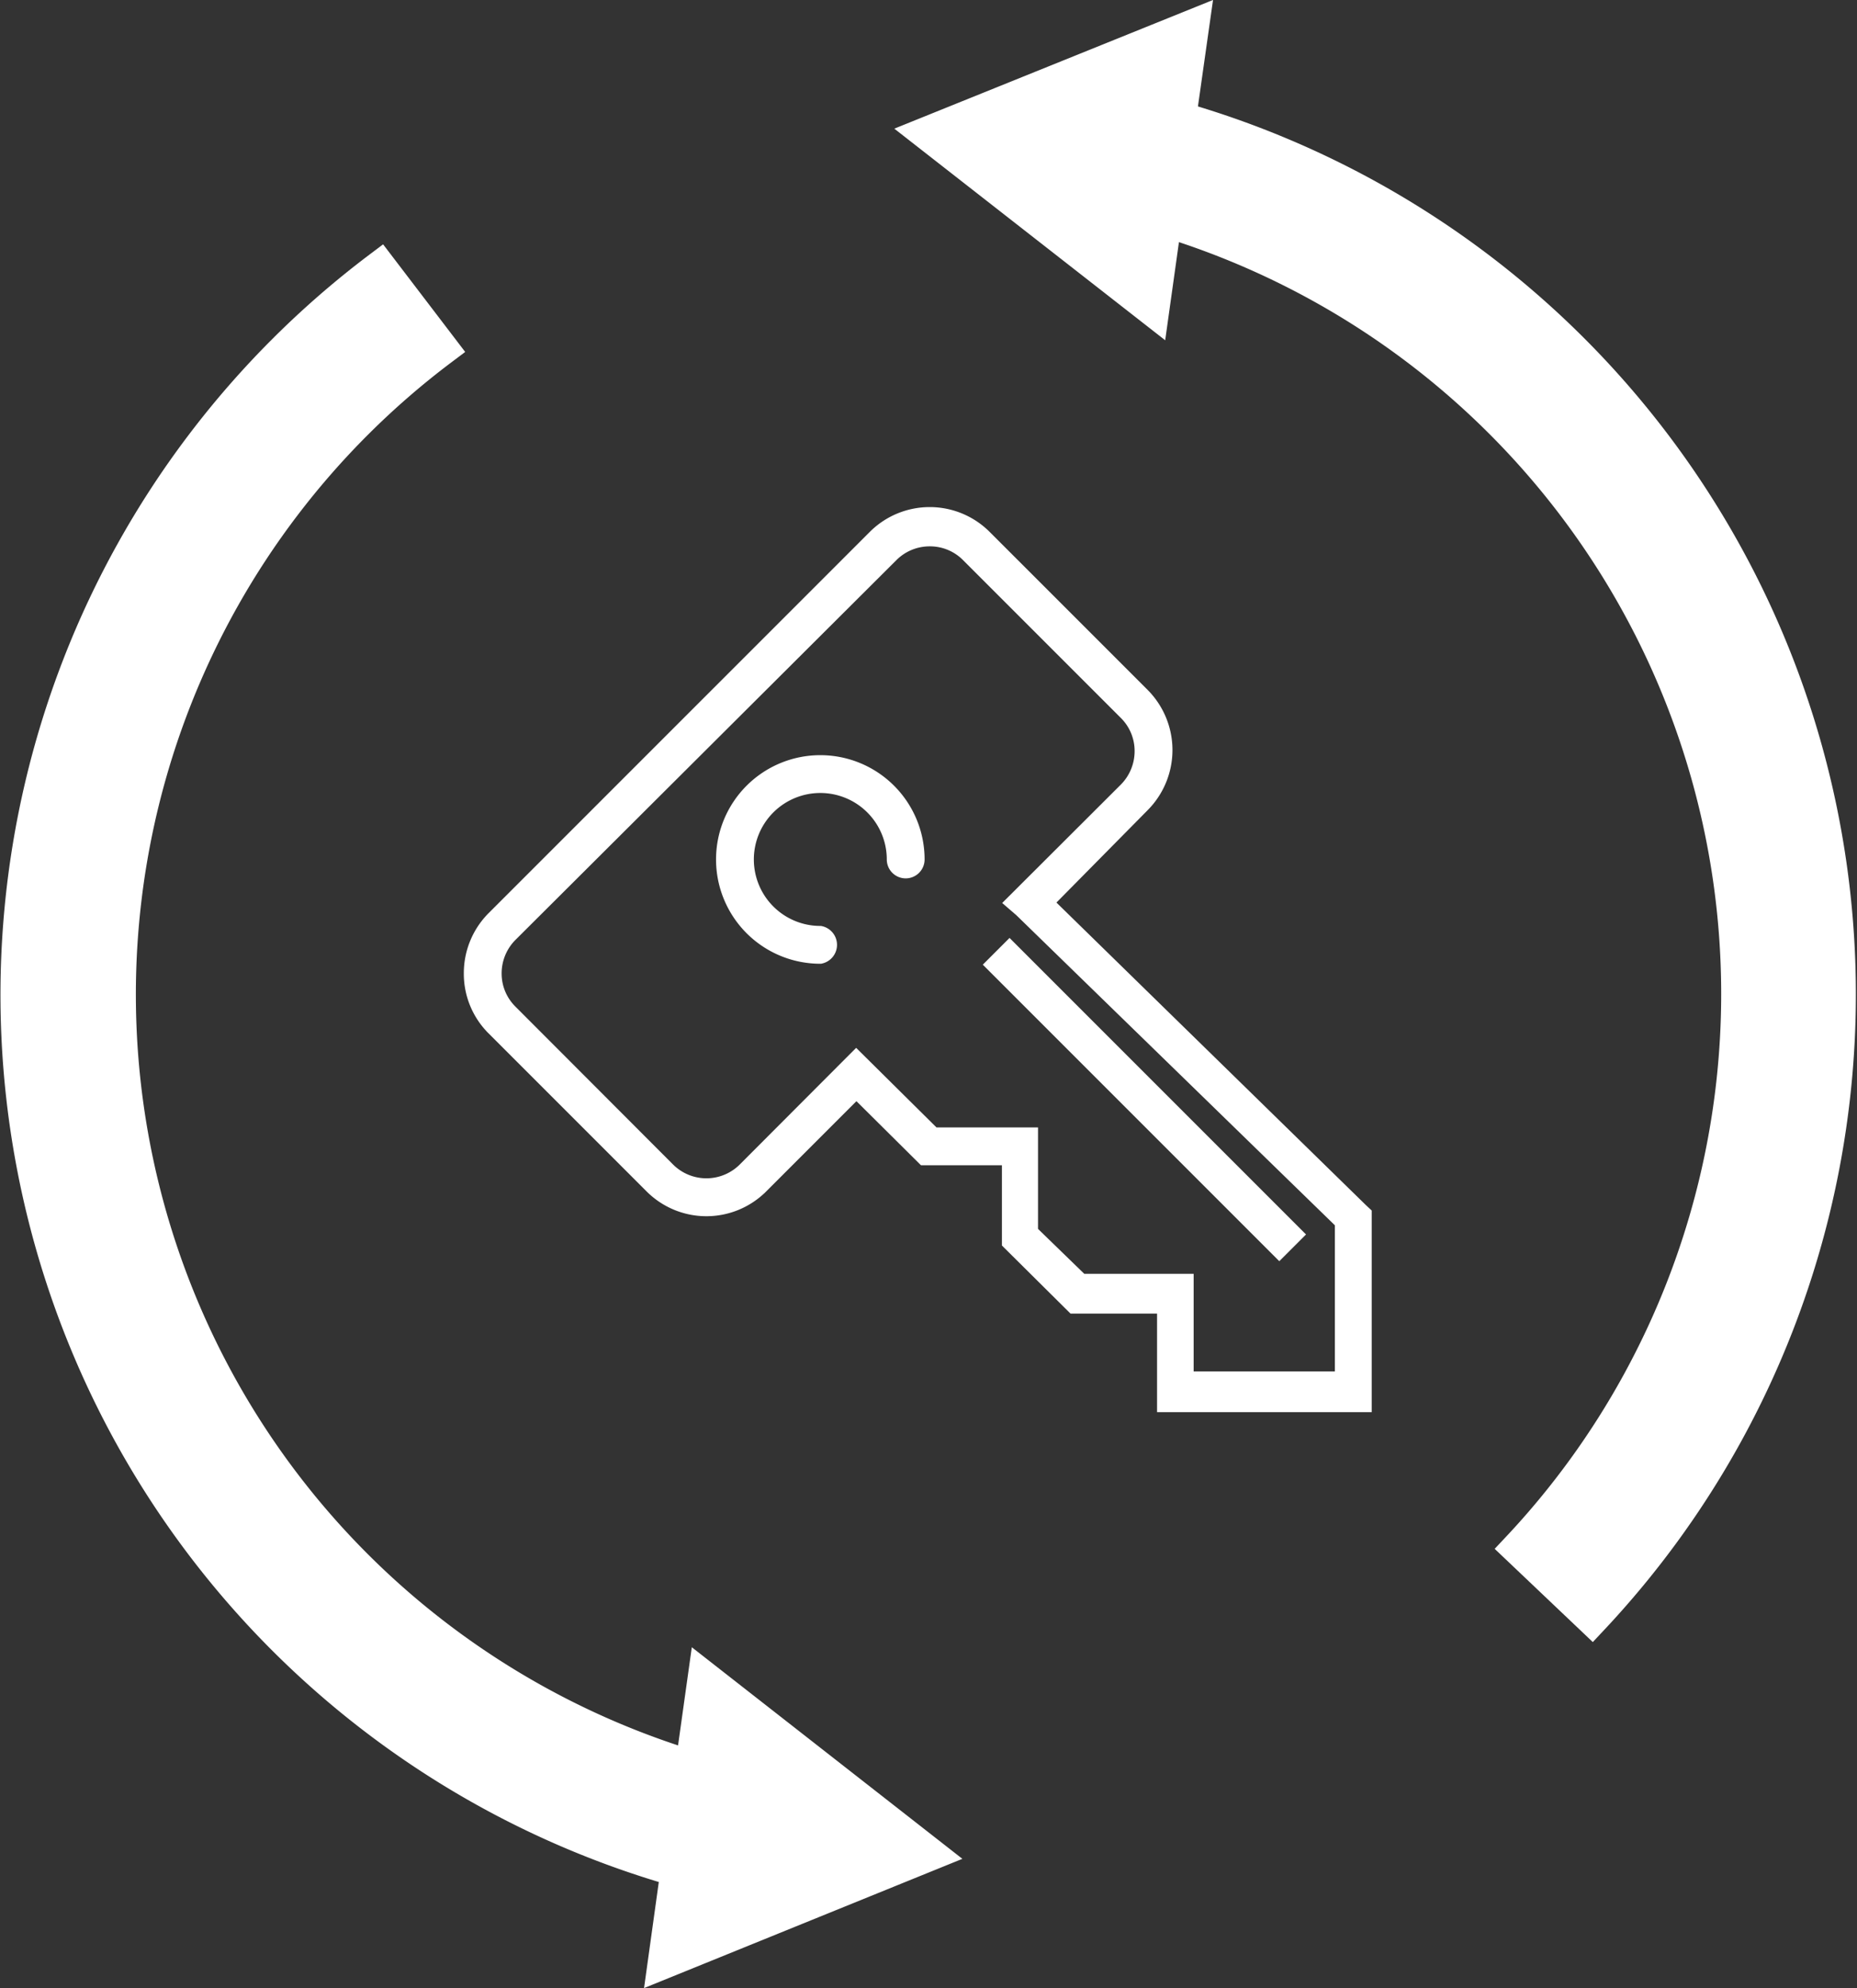
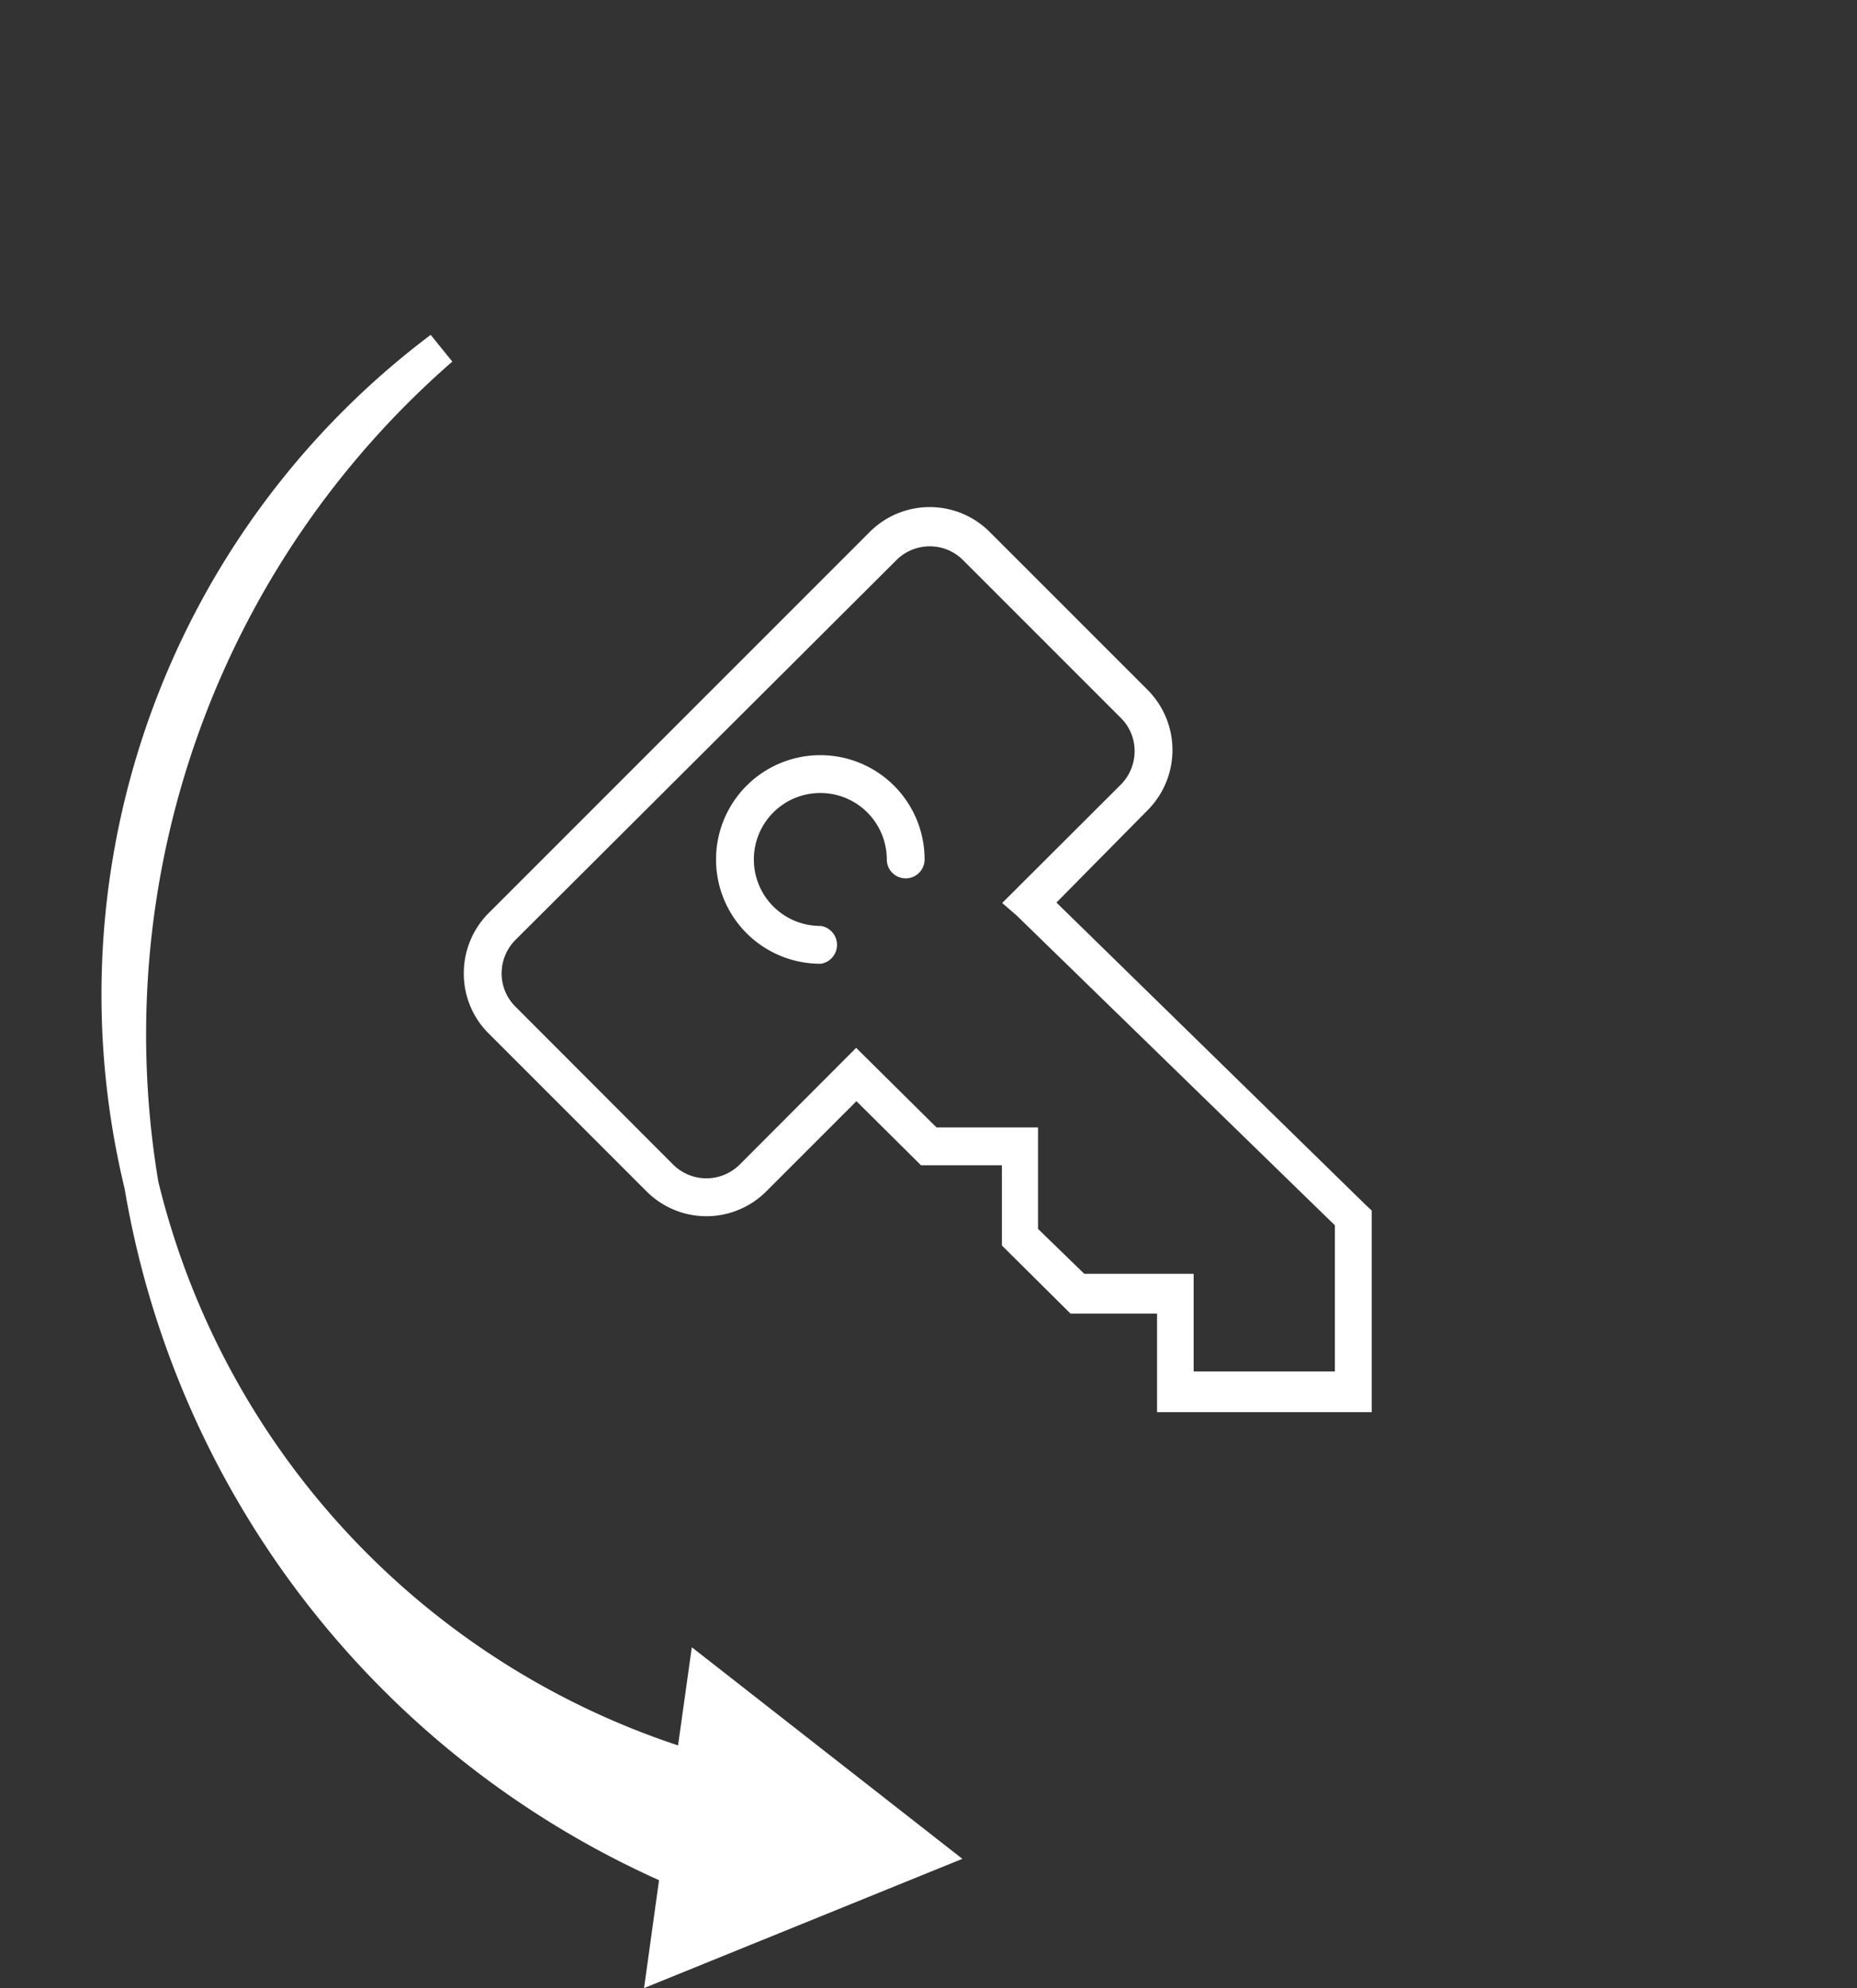
<svg xmlns="http://www.w3.org/2000/svg" viewBox="0 0 76.13 81.49">
  <rect x="0" y="0" width="76.13" height="81.49" fill="#333333" stroke="none" />
  <defs>
    <style>.cls-1,.cls-2{fill:#fff;stroke:#fff;stroke-miterlimit:10;}.cls-1{stroke-width:1.41px;}.cls-2{stroke-width:0.55px;}</style>
  </defs>
  <title>アセット 5</title>
  <g id="レイヤー_2" data-name="レイヤー 2">
    <g id="レイヤー_1-2" data-name="レイヤー 1">
-       <path class="cls-1" d="M48.33,4.85l.53-3.74L38.06,5.47l9.18,7.17L47.75,9A33.18,33.18,0,0,1,62.27,63.46l3,2.85a37.34,37.34,0,0,0-17-61.46Z" />
-       <path class="cls-1" d="M28.38,72.47a33.13,33.13,0,0,1-10.3-58.18L15.57,11A37.29,37.29,0,0,0,27.79,76.64l-.52,3.74L38.06,76l-9.17-7.17Z" />
+       <path class="cls-1" d="M28.38,72.47a33.13,33.13,0,0,1-10.3-58.18A37.29,37.29,0,0,0,27.79,76.64l-.52,3.74L38.06,76l-9.17-7.17Z" />
      <path class="cls-2" d="M47.71,53.57H44l-2.65-2.63V47.49H37.87l-2.76-2.74-3.89,3.89a3.19,3.19,0,0,1-4.52,0l-6.48-6.48a3.17,3.17,0,0,1-.93-2.26,3.21,3.21,0,0,1,.93-2.27L35.85,22a3.2,3.2,0,0,1,4.53,0l6.48,6.48a3.22,3.22,0,0,1,0,4.53L42.92,37l12.89,12.6.15.14v7.87H47.71ZM55,50.11,41.85,37.31,41.49,37l4.66-4.65a2.22,2.22,0,0,0,.64-1.56,2.18,2.18,0,0,0-.64-1.55l-6.48-6.48a2.18,2.18,0,0,0-1.55-.64,2.2,2.2,0,0,0-1.56.64L20.93,38.34a2.22,2.22,0,0,0-.64,1.56,2.18,2.18,0,0,0,.64,1.55l6.47,6.48a2.21,2.21,0,0,0,3.12,0l4.58-4.59,3.18,3.15h4v4l2.06,2h4.32v4H55Z" />
-       <rect class="cls-2" x="46.42" y="36.75" width="1" height="16.64" transform="translate(-18.13 46.38) rotate(-45)" />
      <path class="cls-2" d="M33.63,39.23a.51.51,0,0,0,0-1,3,3,0,1,1,3-3,.5.5,0,0,0,.5.5.5.5,0,0,0,.5-.5,4,4,0,1,0-4,4Z" />
    </g>
  </g>
</svg>